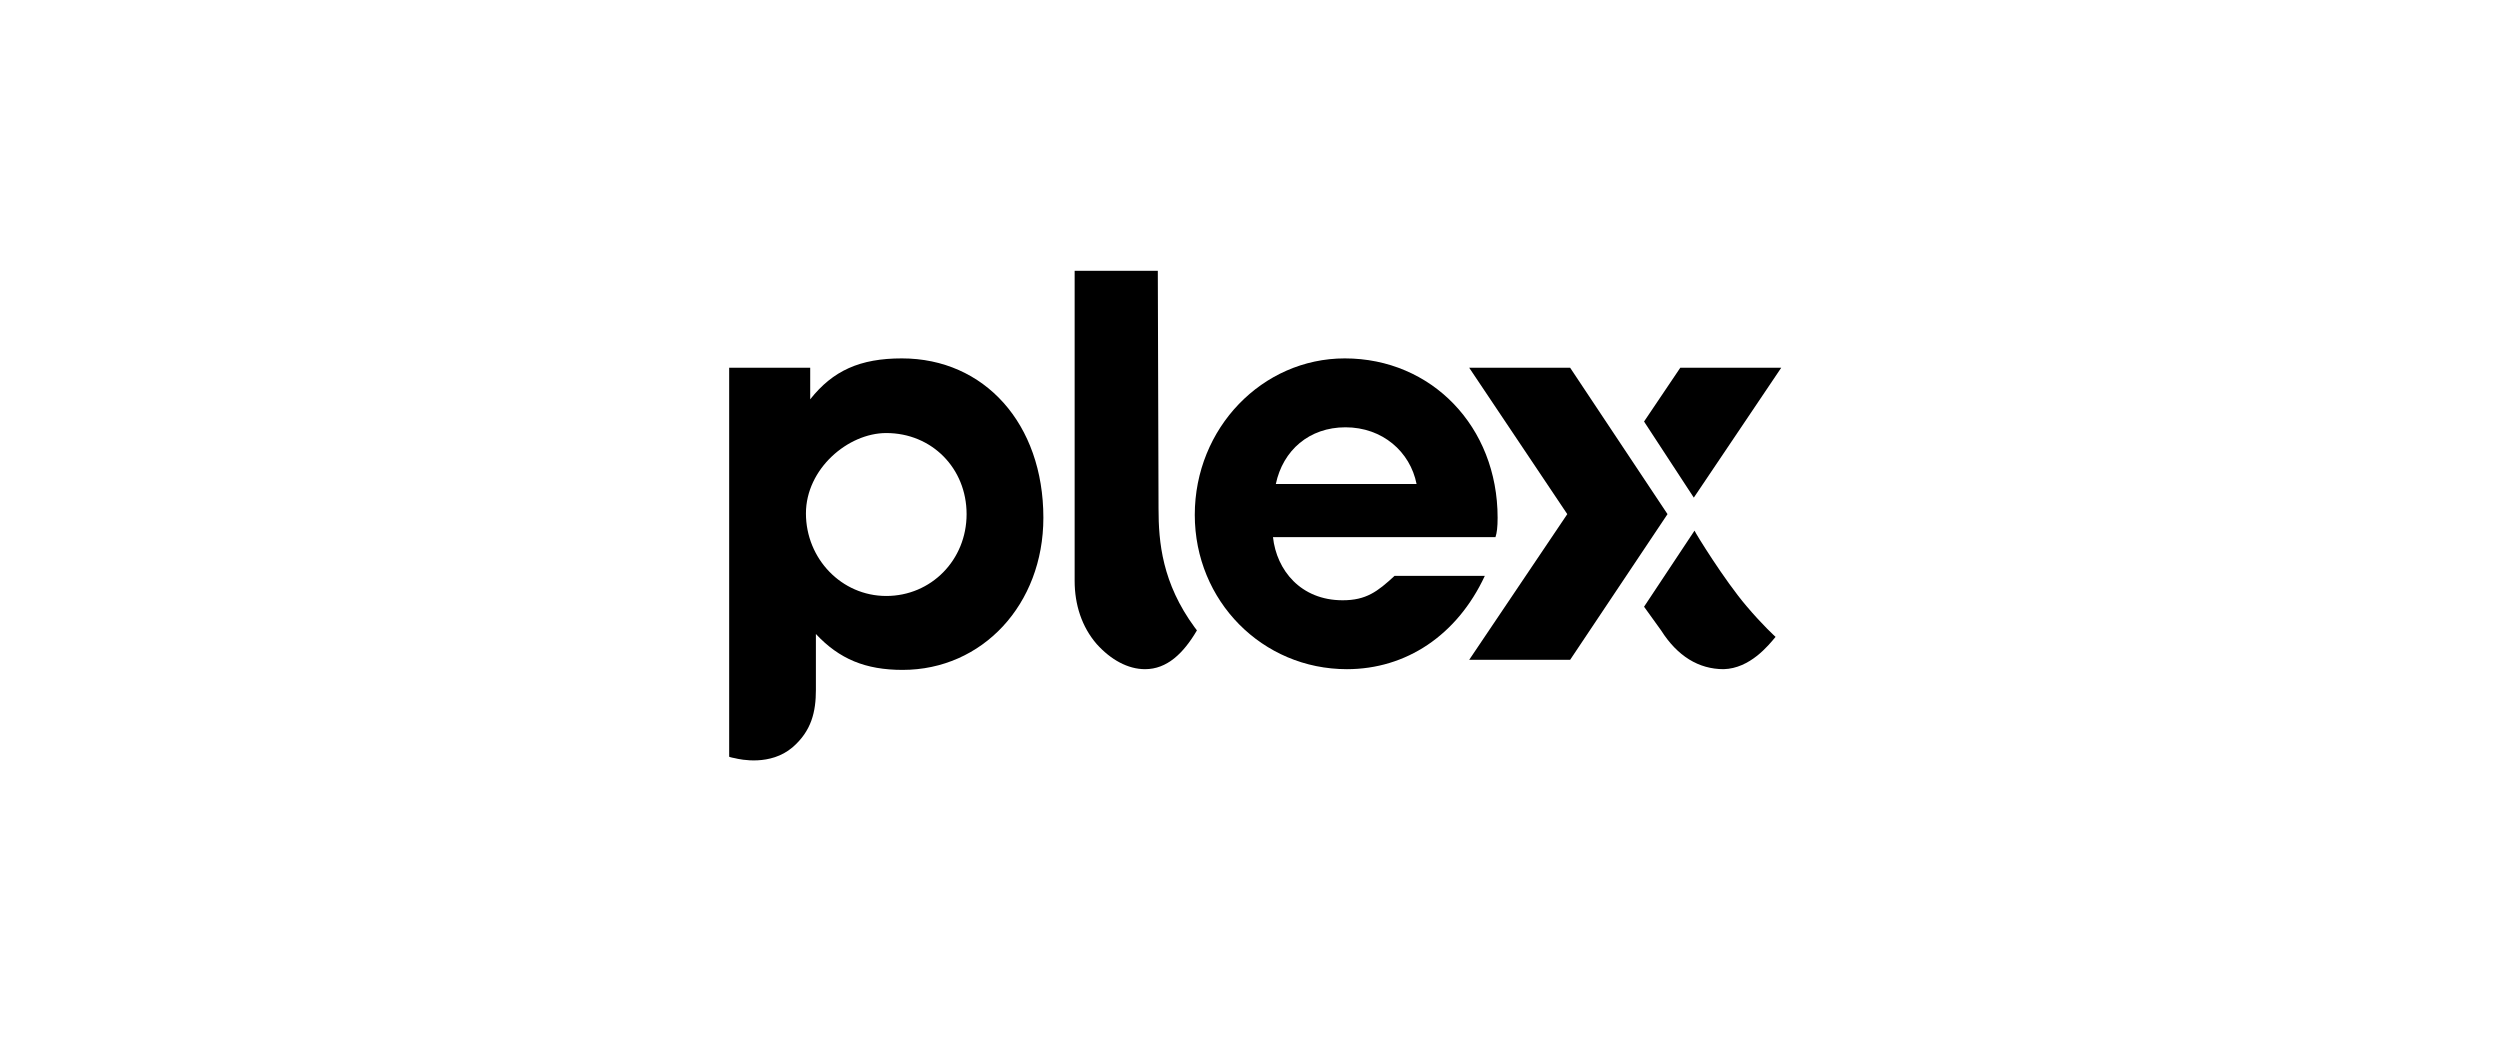
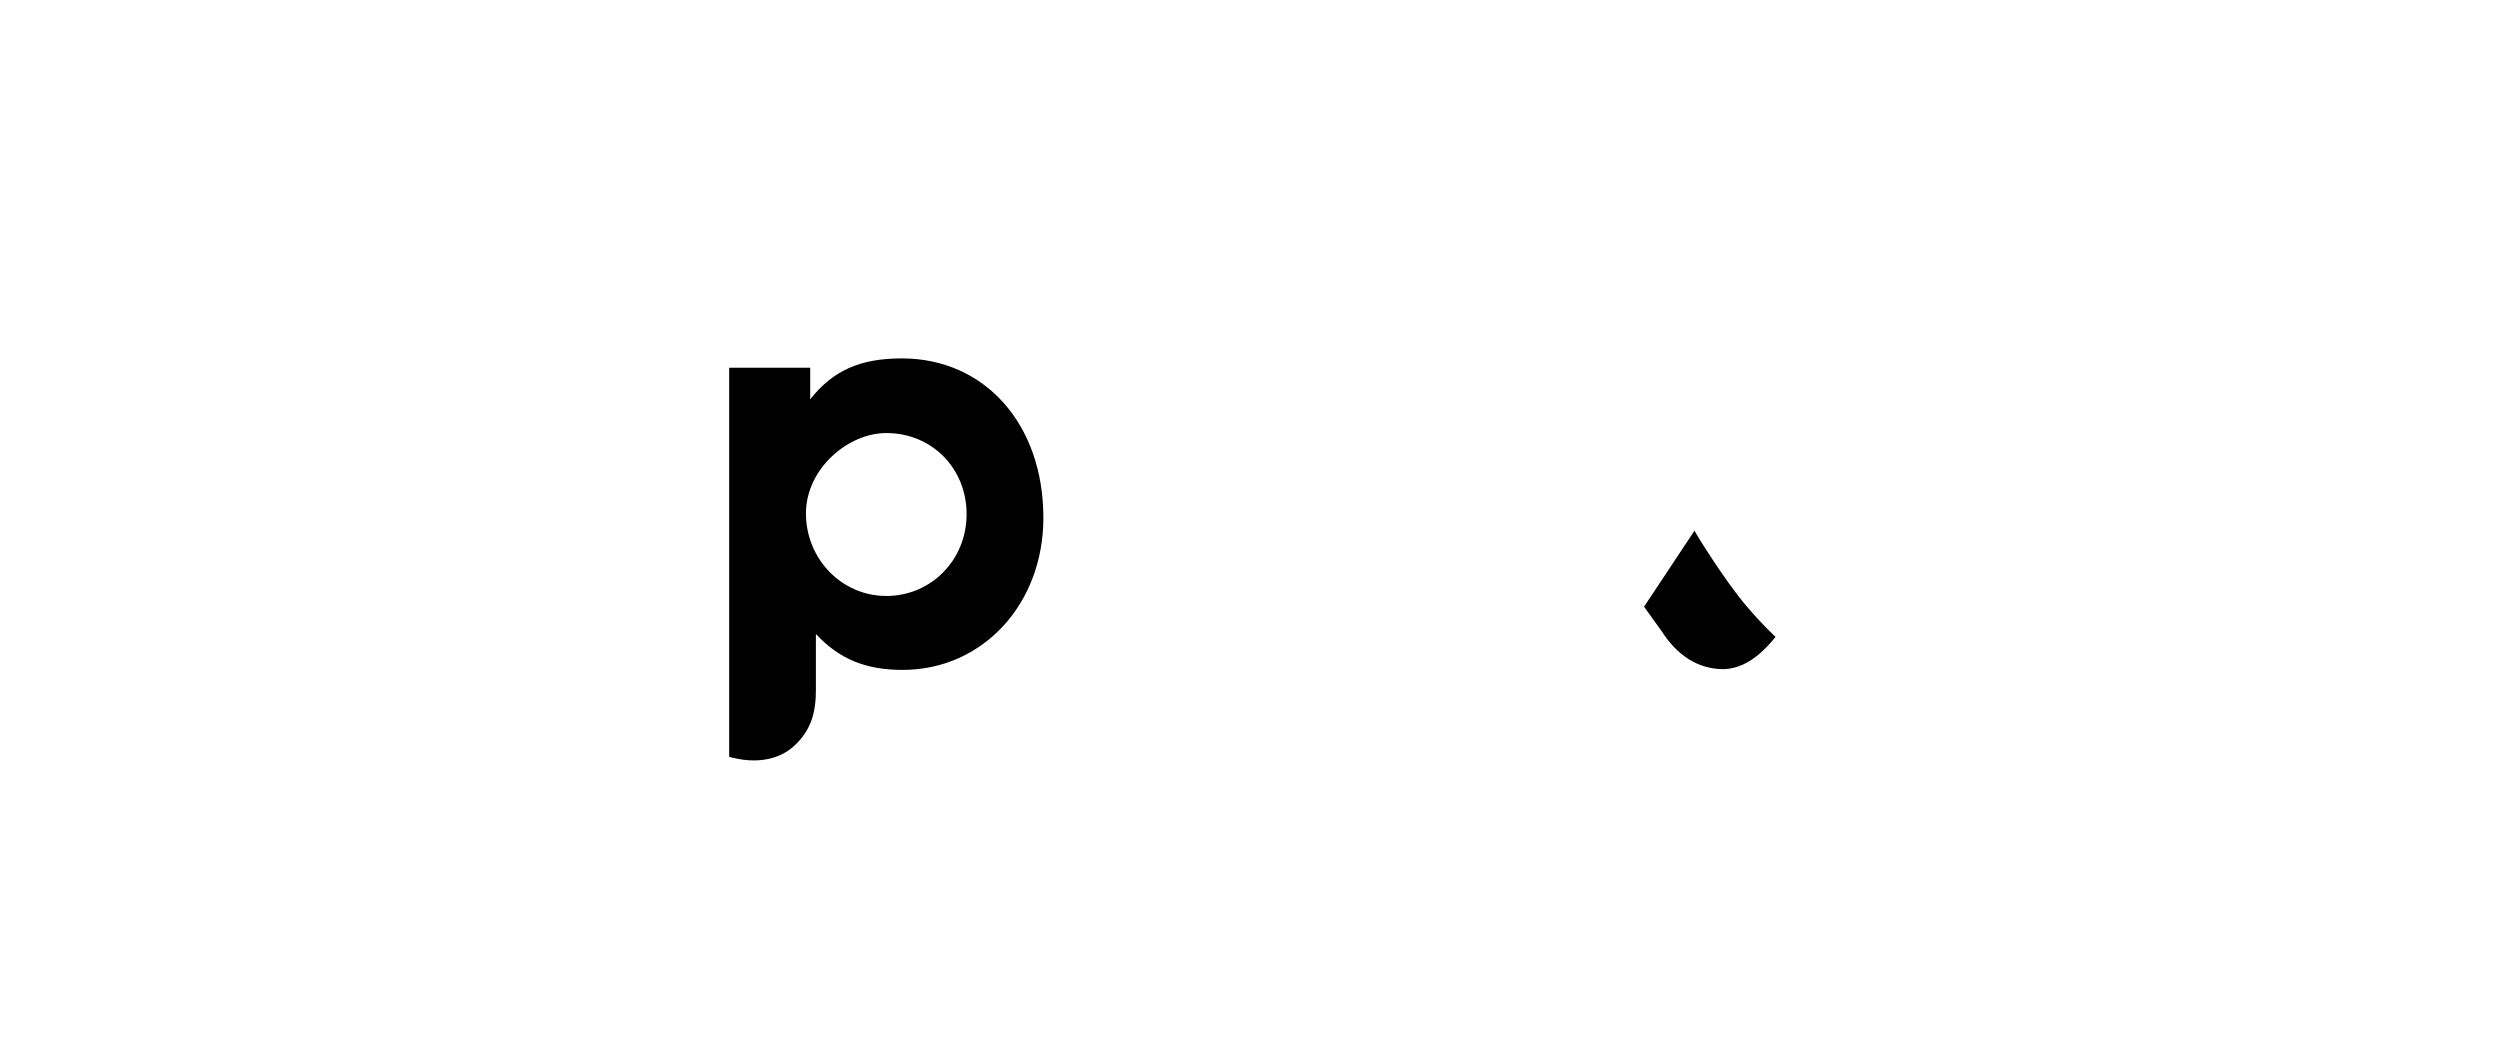
<svg xmlns="http://www.w3.org/2000/svg" width="240" height="100" viewBox="0 0 240 100" fill="none">
  <g clip-path="url(#clip0_909_29119)">
    <path d="M86.583 34.406C82.557 34.406 79.963 35.578 77.78 38.334V35.302H70V72.647C70 72.647 70.136 72.716 70.546 72.785C71.092 72.922 73.958 73.543 76.074 71.751C77.916 70.166 78.326 68.306 78.326 66.239V60.865C80.578 63.276 83.103 64.31 86.651 64.31C94.295 64.31 100.164 58.04 100.164 49.703C100.164 40.676 94.499 34.406 86.583 34.406ZM85.082 57.213C80.782 57.213 77.37 53.63 77.37 49.289C77.37 45.017 81.397 41.572 85.082 41.572C89.449 41.572 92.793 44.948 92.793 49.358C92.793 53.768 89.381 57.213 85.082 57.213Z" fill="black" />
-     <path d="M111.219 48.807C111.219 52.045 111.56 55.972 114.699 60.244C114.767 60.313 114.904 60.52 114.904 60.52C113.607 62.725 112.038 64.241 109.922 64.241C108.284 64.241 106.646 63.345 105.282 61.829C103.848 60.175 103.166 58.039 103.166 55.766V26H111.15L111.219 48.807Z" fill="black" />
-     <path d="M150.459 49.357L141.041 35.301H150.732L160.081 49.357L150.732 63.344H141.041L150.459 49.357Z" fill="black" />
-     <path d="M162.606 47.772L171 35.301H161.31L157.829 40.468L162.606 47.772Z" fill="black" />
    <path d="M157.829 58.245L159.467 60.519C161.037 62.999 163.084 64.24 165.472 64.24C167.997 64.171 169.772 61.966 170.454 61.139C170.454 61.139 169.226 60.036 167.656 58.176C165.541 55.696 162.743 51.148 162.674 50.941L157.829 58.245Z" fill="black" />
-     <path d="M133.876 55.284C132.238 56.799 131.146 57.626 128.894 57.626C124.867 57.626 122.547 54.732 122.206 51.563H143.566C143.703 51.149 143.771 50.598 143.771 49.703C143.771 40.952 137.424 34.406 129.099 34.406C121.182 34.406 114.699 41.09 114.699 49.427C114.699 57.695 121.182 64.241 129.303 64.241C134.967 64.241 139.881 61.002 142.542 55.284H133.876ZM129.167 41.021C132.715 41.021 135.377 43.364 135.991 46.464H122.479C123.161 43.226 125.686 41.021 129.167 41.021Z" fill="black" />
  </g>
  <defs>
    <clipPath id="clip0_909_29119">
      <rect width="101" height="47" fill="white" transform="translate(70 26)" />
    </clipPath>
  </defs>
</svg>